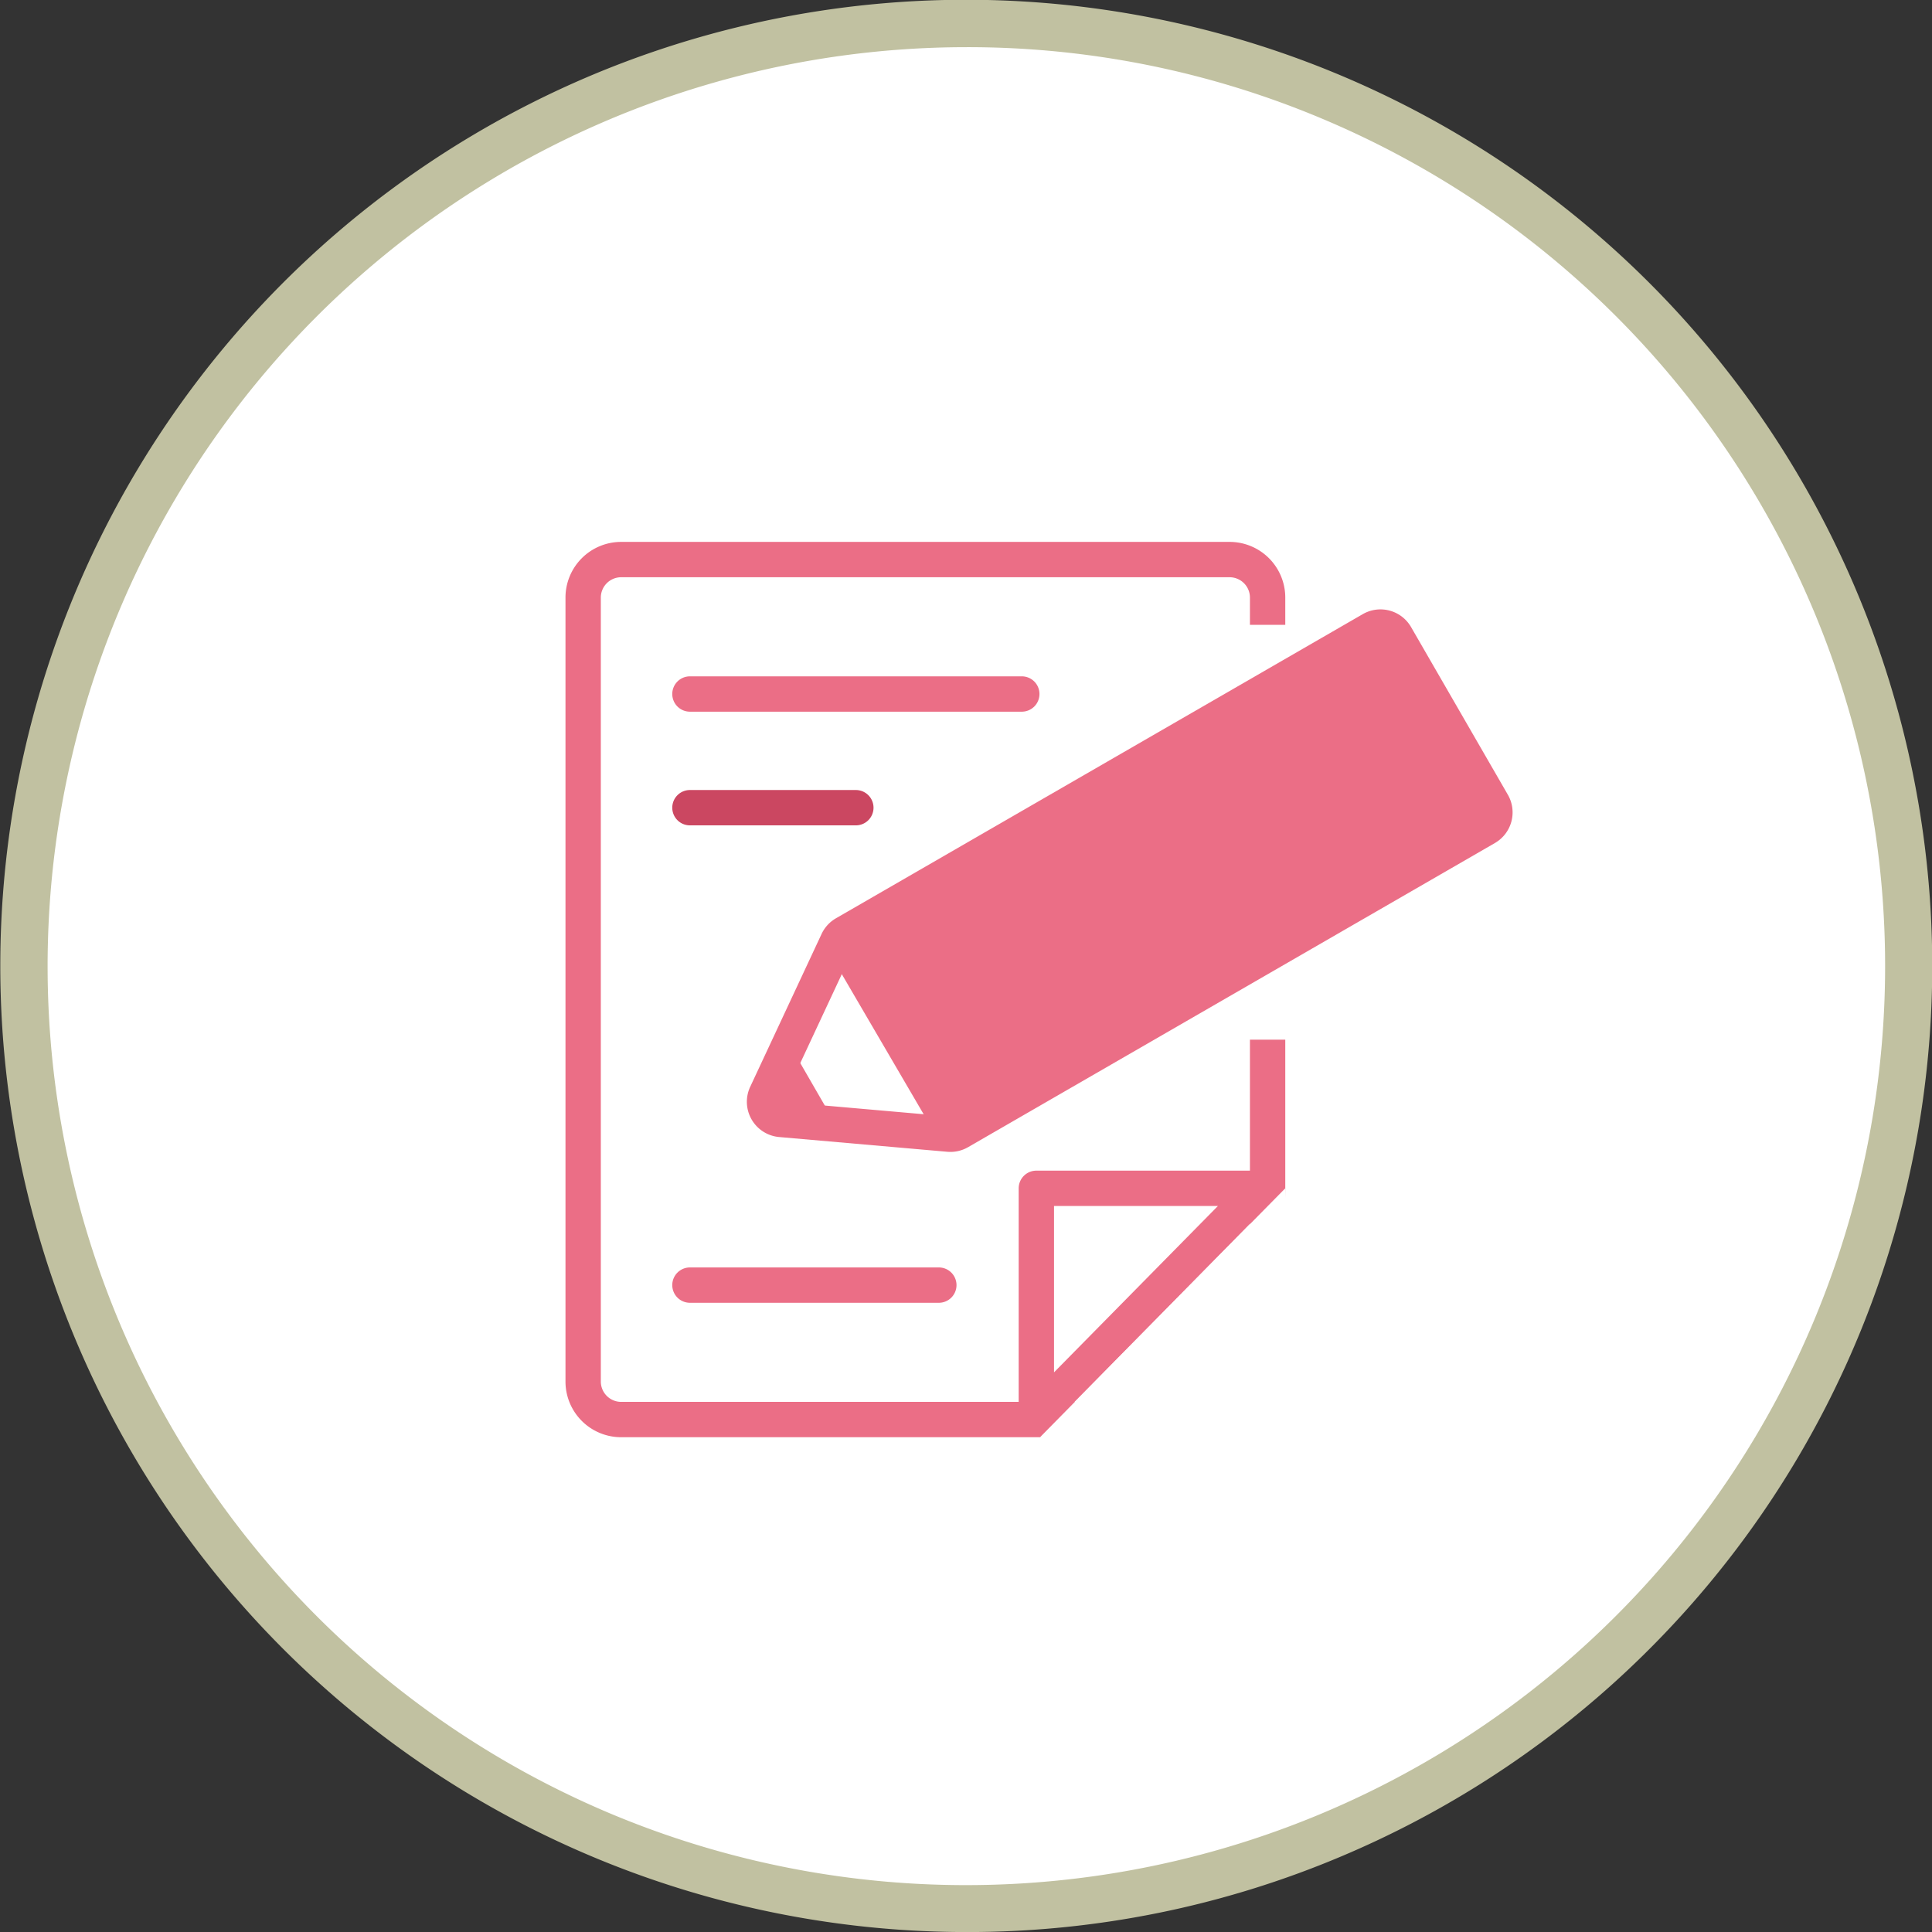
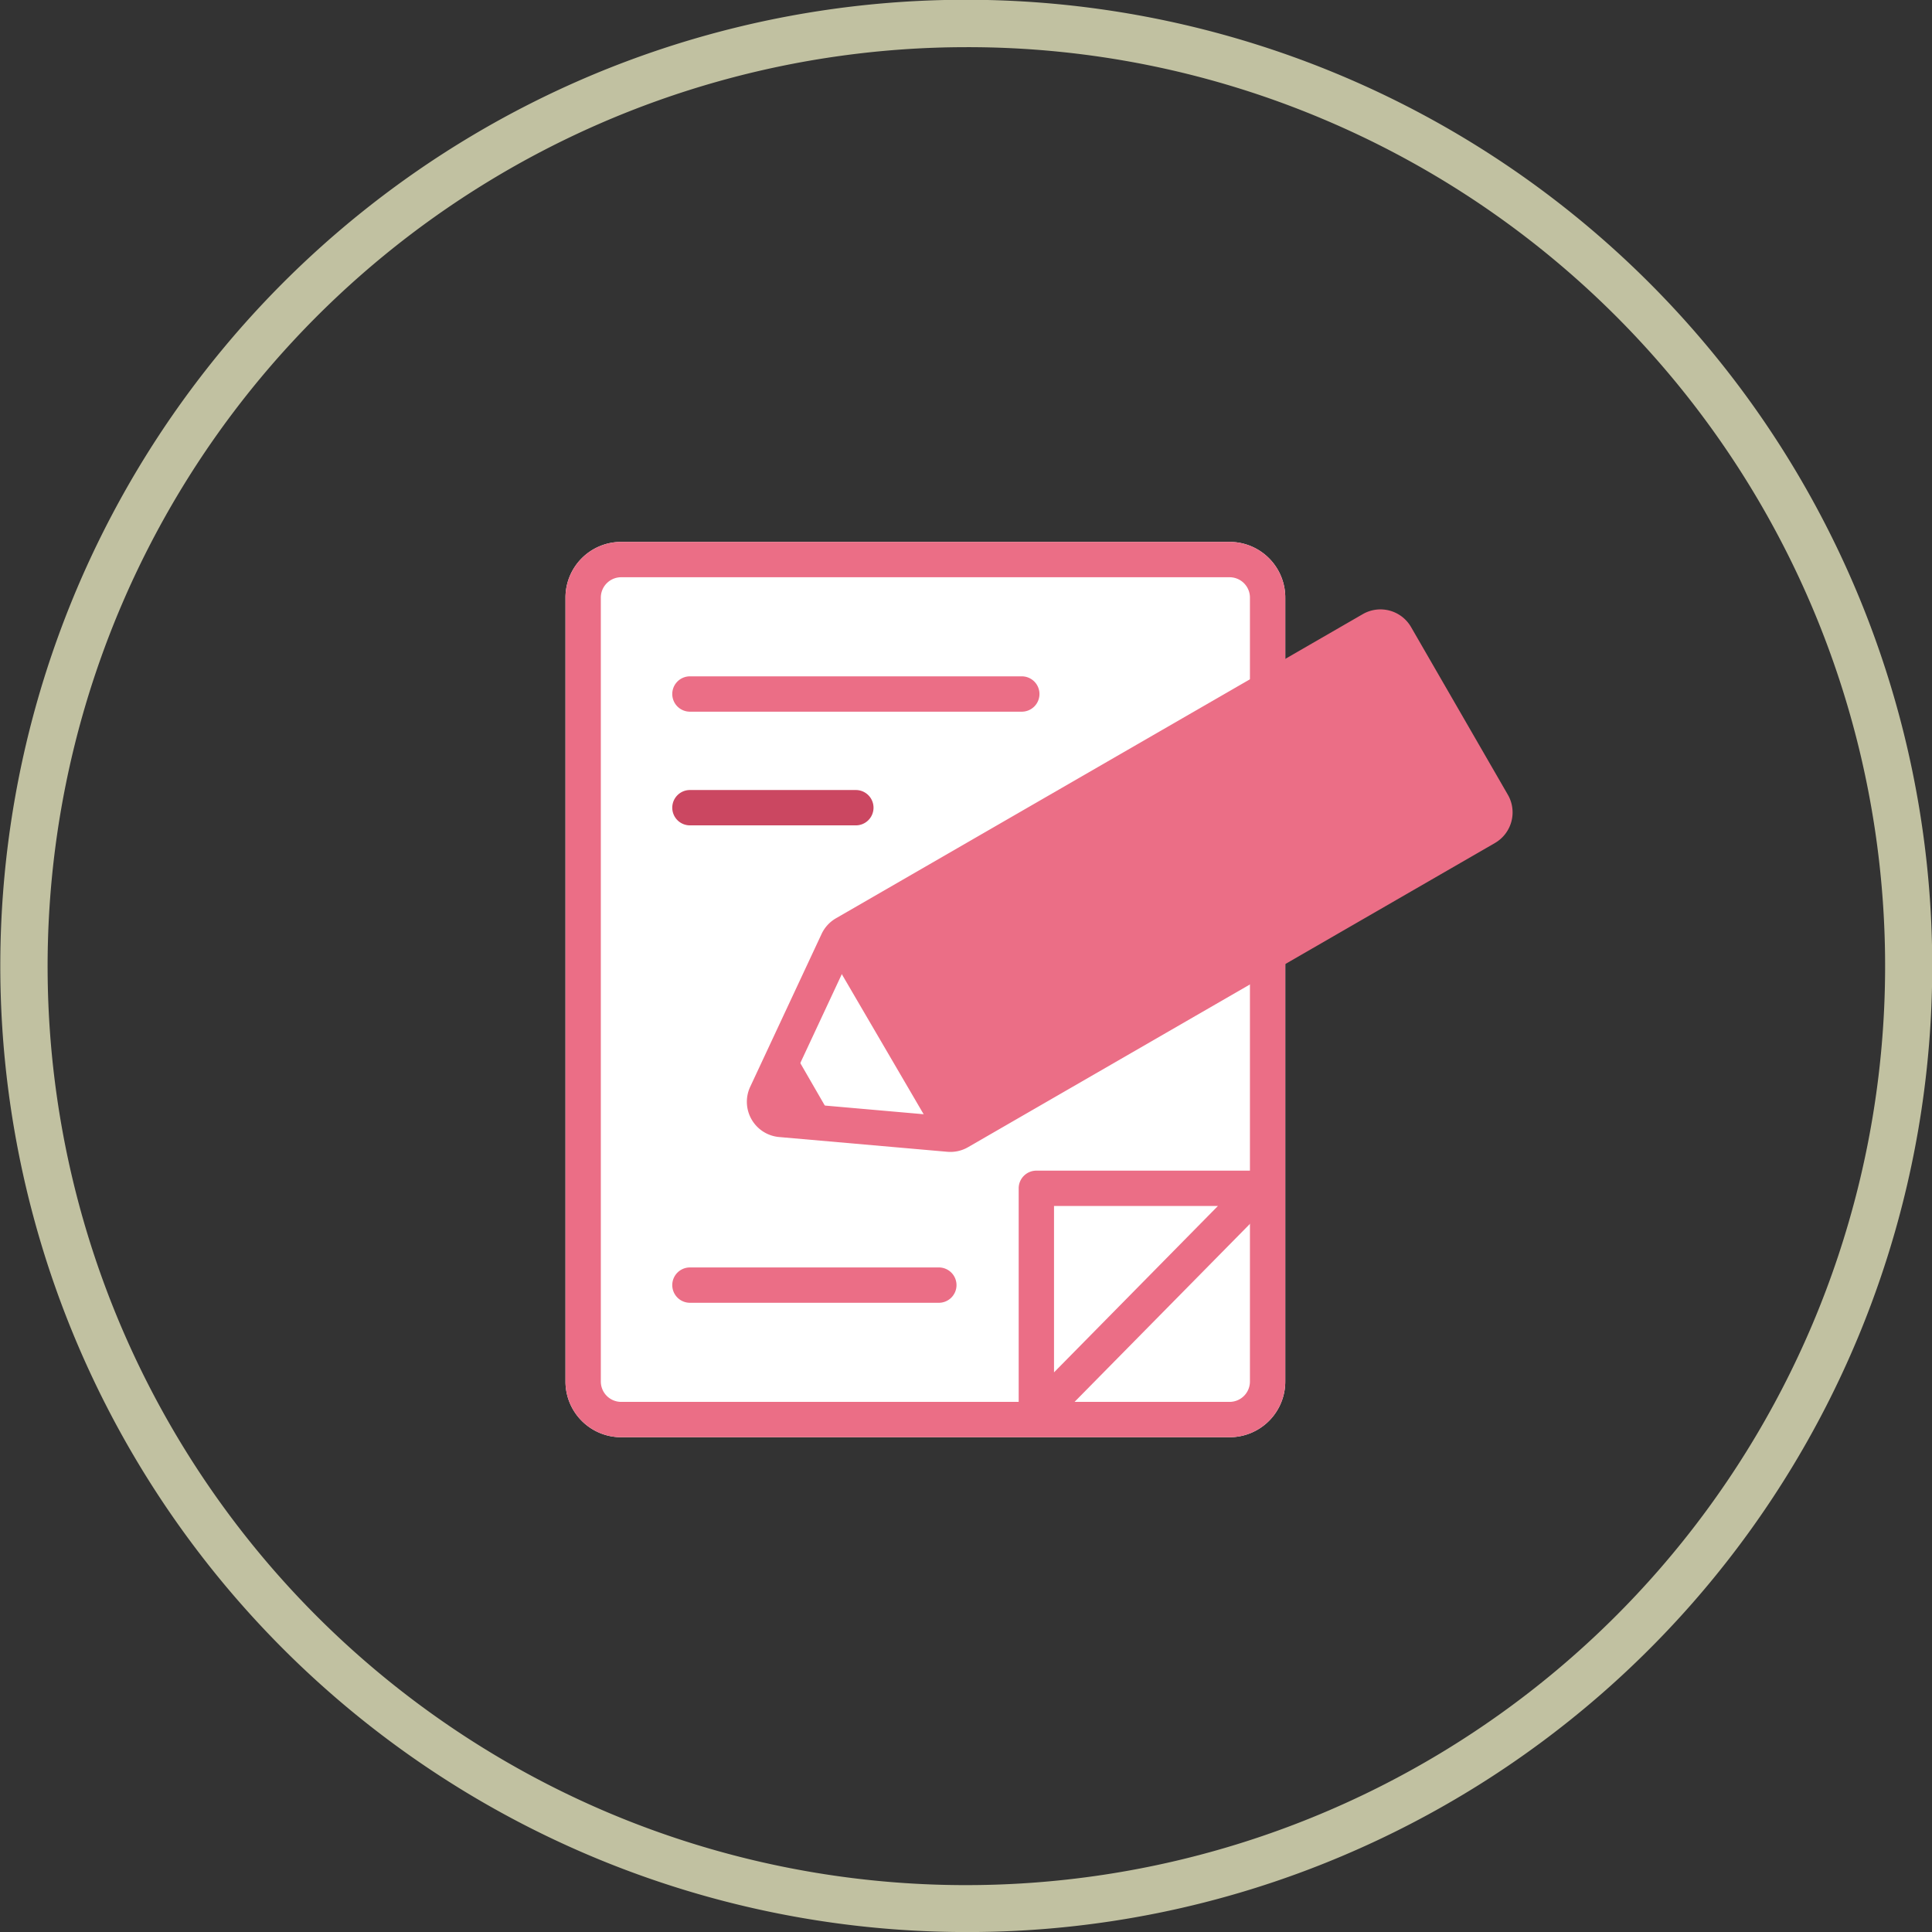
<svg xmlns="http://www.w3.org/2000/svg" width="82" height="82" viewBox="0 0 82 82">
  <rect x="0" y="0" width="82" height="82" fill="#333333" stroke="none" />
-   <path d="M41.001 81.002a40 40 0 1140-40 40 40 0 01-40 40z" fill="#fff" />
  <path d="M41.001 82.002A41.011 41.011 0 0125.04 3.223a41.01 41.01 0 0131.919 75.555 40.744 40.744 0 01-15.958 3.224zm0-80A39.011 39.011 0 0025.82 76.936 39.01 39.01 0 0056.18 5.065a38.755 38.755 0 00-15.179-3.063z" fill="#c1c1a1" />
  <path d="M26.351 23h25.85a2.363 2.363 0 012.35 2.375v33.25A2.363 2.363 0 0152.201 61h-25.85a2.363 2.363 0 01-2.35-2.375v-33.25A2.363 2.363 0 0126.351 23z" fill="#fff" />
  <path d="M26.351 24.5a.864.864 0 00-.85.875v33.25a.864.864 0 00.85.875h25.85a.864.864 0 00.85-.875v-33.25a.864.864 0 00-.85-.875h-25.85m0-1.5h25.85a2.363 2.363 0 012.35 2.375v33.25A2.363 2.363 0 0152.201 61h-25.85a2.363 2.363 0 01-2.35-2.375v-33.25A2.363 2.363 0 0126.351 23z" fill="#eb6e86" />
  <path d="M43.986 50.436h9.5l-9.5 9.641z" fill="#fff" />
  <path d="M43.986 49.686h9.5a.75.75 0 01.692.46.75.75 0 01-.158.816l-9.5 9.641a.75.75 0 01-.819.168.75.75 0 01-.465-.694v-9.641a.75.75 0 01.75-.75zm7.706 1.5h-6.956v7.061z" fill="#eb6e86" />
-   <path d="M55.332 61.874L44.142 61 54.55 50.436zm-4.311-35.353h4.695v17.606h-4.695z" fill="#fff" />
-   <path d="M40.337 47.391l-7.137-.627 3.029-6.489 22.361-12.91 4.11 7.115z" fill="#fff" />
  <path d="M62.699 34.48l-4.109-7.115-22.361 12.91-3.03 6.489 7.138.627L62.7 34.481m.75 1.299L41.087 48.69a1.5 1.5 0 01-.881.195l-7.138-.626a1.5 1.5 0 01-1.17-.75 1.5 1.5 0 01-.058-1.38l3.03-6.488a1.5 1.5 0 01.609-.665l22.361-12.91a1.5 1.5 0 012.05.549l4.108 7.116a1.5 1.5 0 01-.549 2.049z" fill="#eb6e86" />
  <path d="M32.675 47.724l1.132-2.88 1.929 3.341zm7.353.981l-4.876-8.346 1.295-.756 4.876 8.346zm3.34-18.499H29.283a.75.75 0 01-.75-.75.75.75 0 01.75-.75h14.085a.75.75 0 01.75.75.75.75 0 01-.75.75zm-3.521 25.088H29.283a.75.75 0 01-.75-.75.75.75 0 01.75-.75h10.564a.75.75 0 01.75.75.75.75 0 01-.75.75z" fill="#eb6e86" />
  <path d="M36.325 35.031h-7.042a.75.75 0 01-.75-.75.75.75 0 01.75-.75h7.042a.75.75 0 01.75.75.75.75 0 01-.75.75z" fill="#cb4761" />
  <path fill="#eb6e86" d="M35.644 39.337l23.074-13.322L64 35.164 40.926 48.486z" />
</svg>